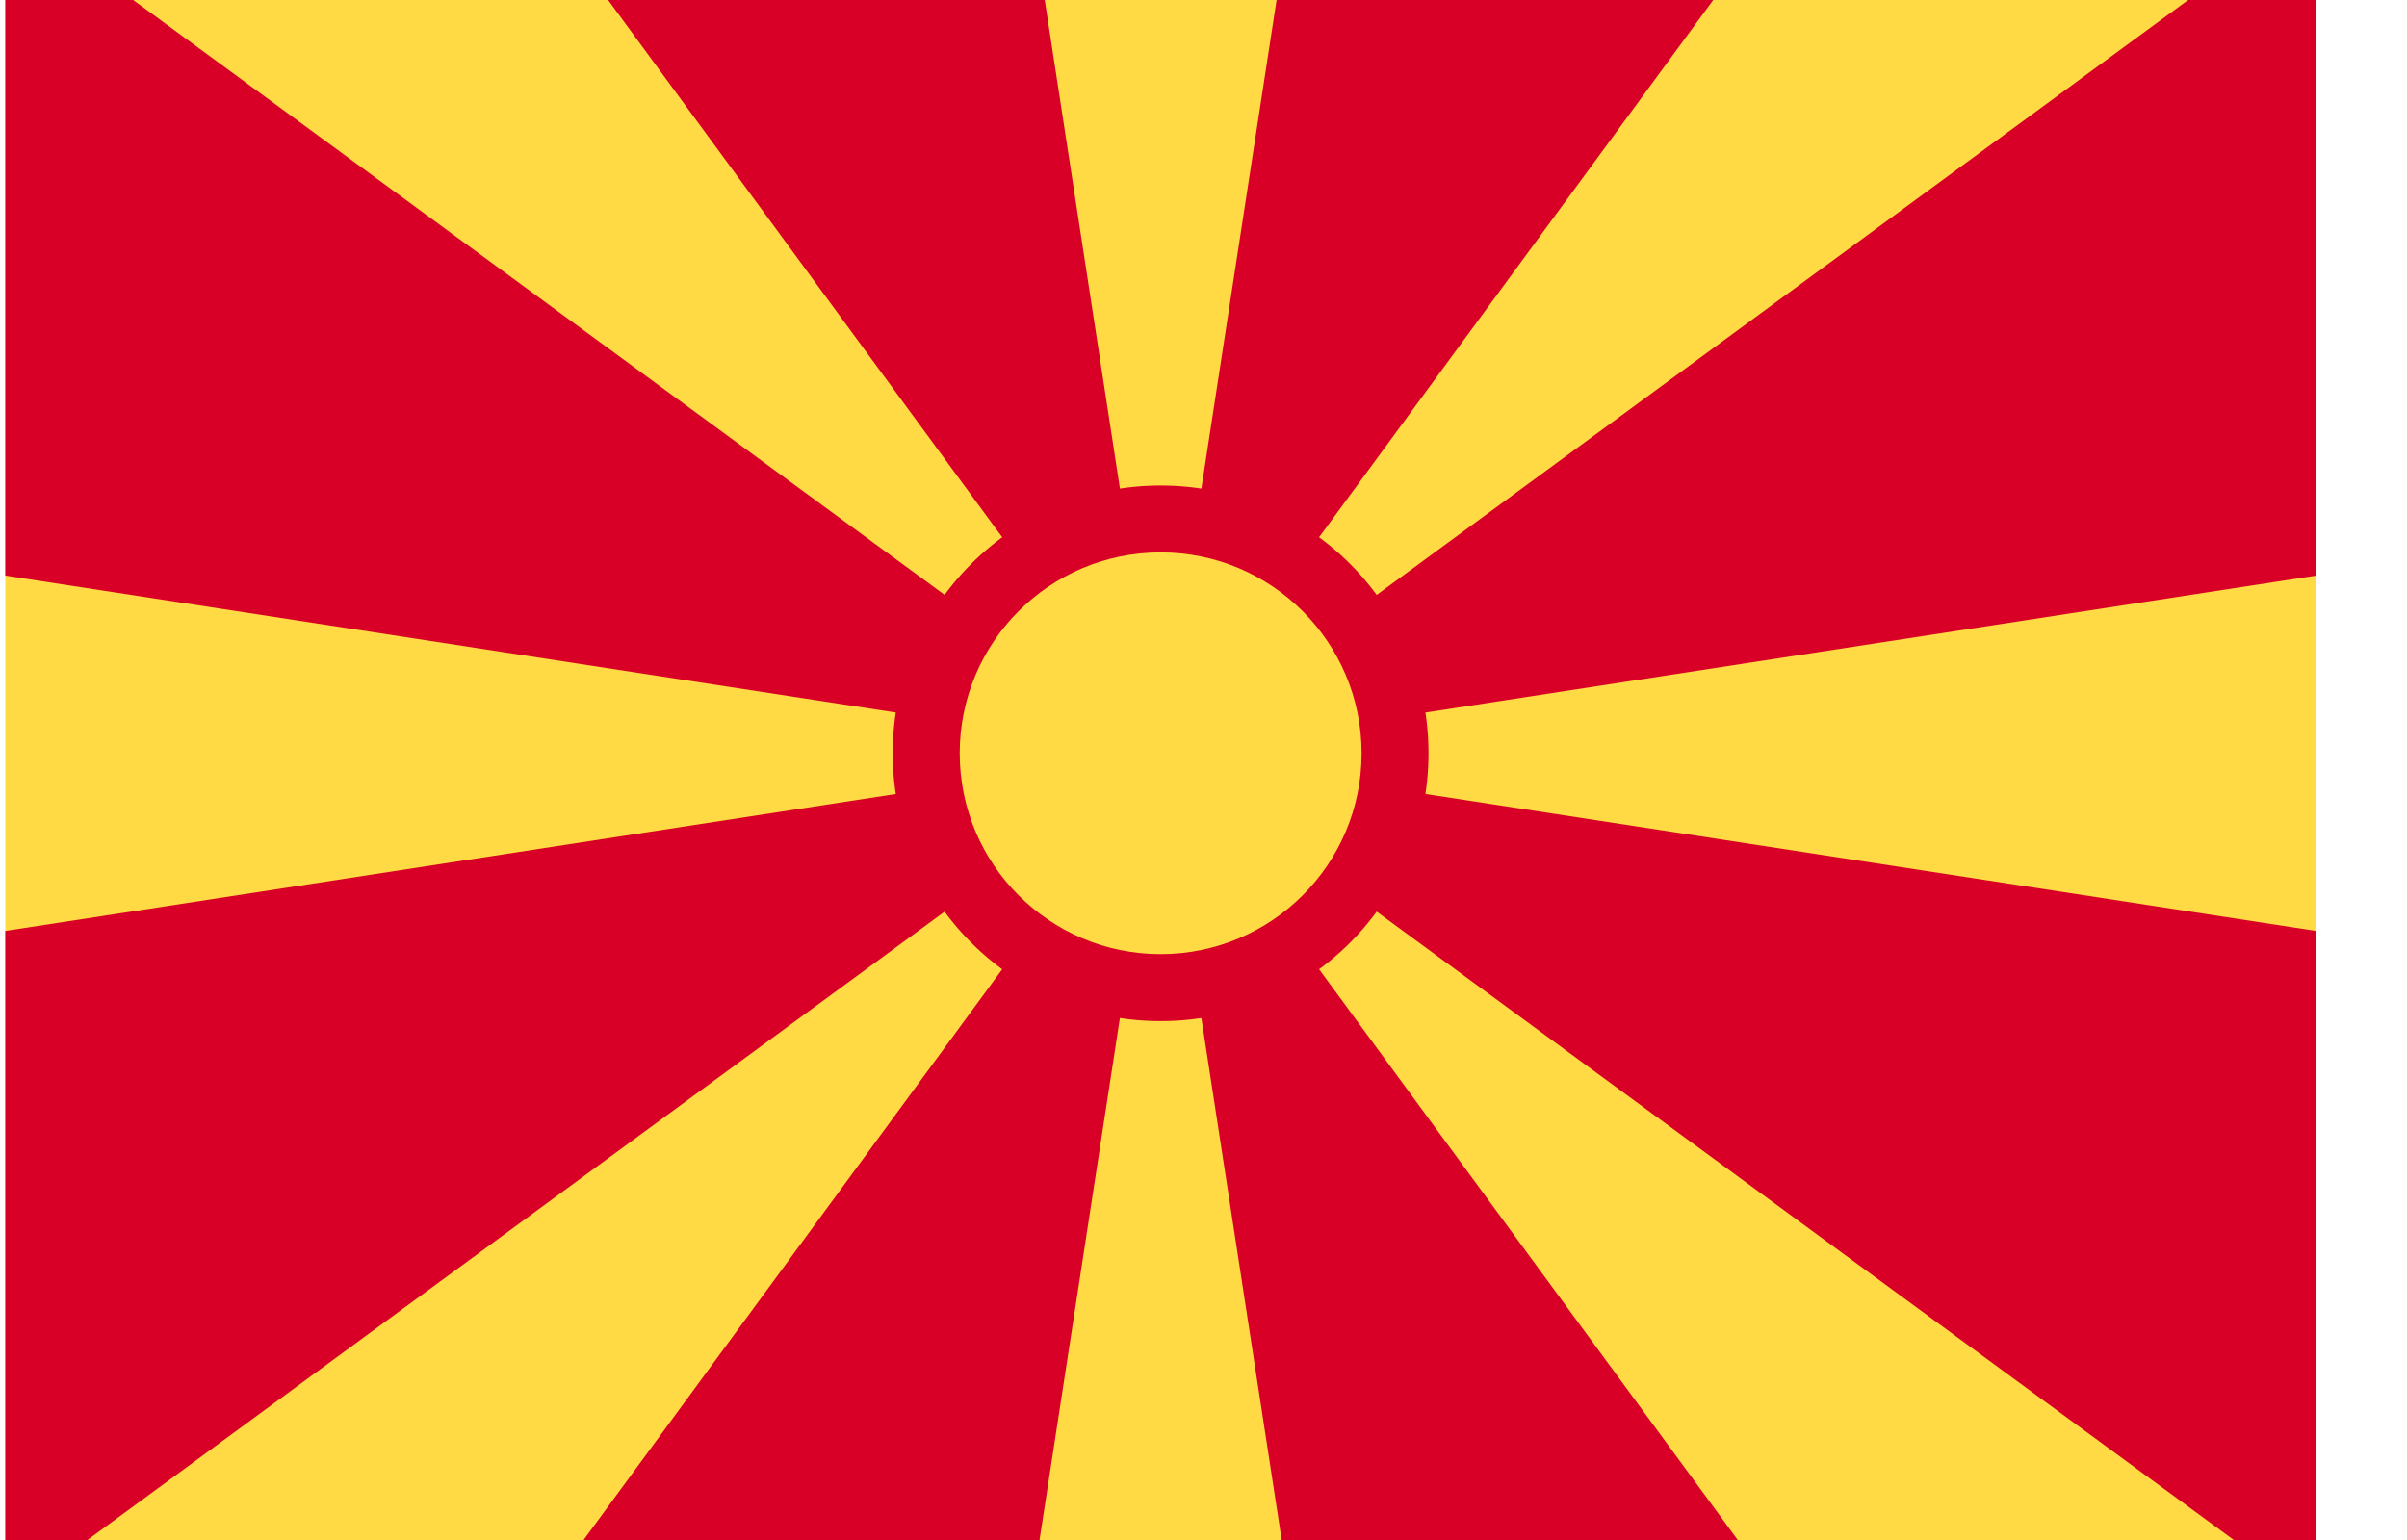
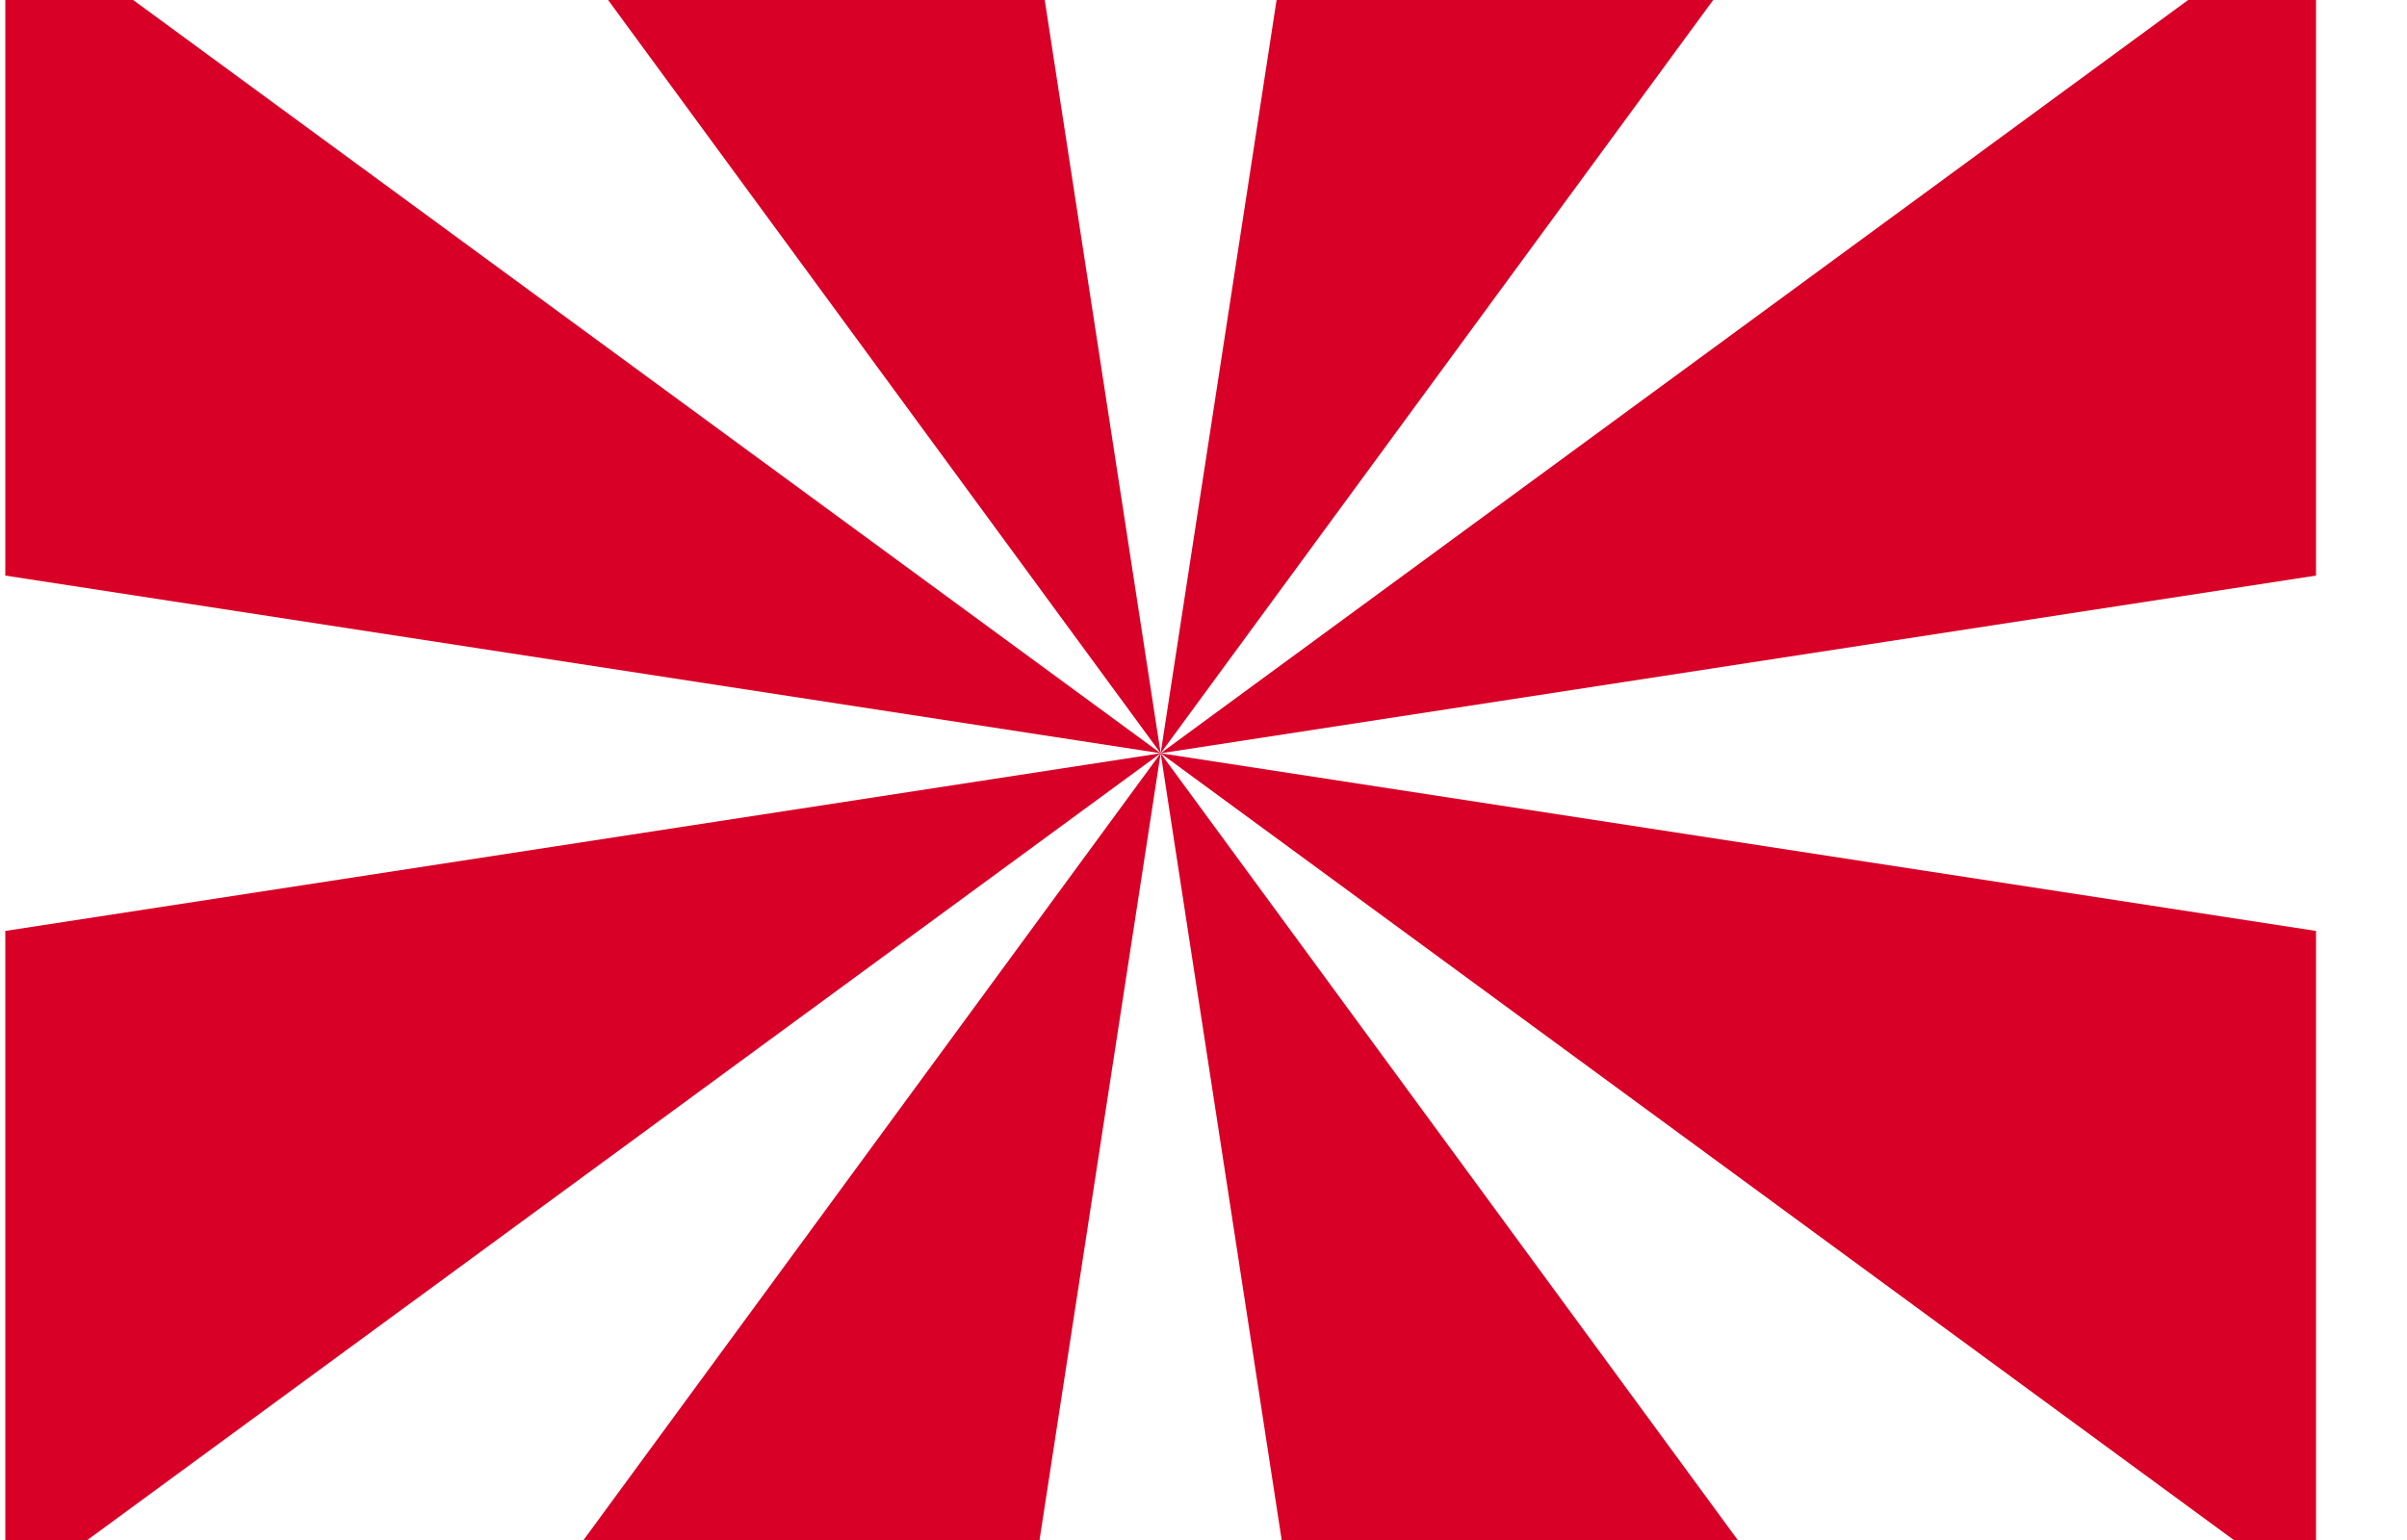
<svg xmlns="http://www.w3.org/2000/svg" viewBox="0 0 25 16">
-   <path d="M0.055 0H24.055V16H0.055V0Z" fill="#FFDA44" />
  <path d="M18.049 16L12.055 7.826L13.312 16H18.049ZM6.316 -0L12.055 7.826L10.851 -0H6.316ZM10.797 16L12.055 7.826L6.061 16H10.797ZM0.055 -0V5.98L12.055 7.826L1.383 -0H0.055ZM0.055 16H0.908L12.055 7.826L0.055 9.672V16ZM12.055 7.826L24.055 5.98V-0H22.727L12.055 7.826ZM13.259 -0L12.055 7.826L17.794 -0H13.259ZM24.055 16V9.672L12.055 7.826L23.201 16H24.055Z" fill="#D80027" />
-   <path d="M12.055 10.609C13.592 10.609 14.837 9.363 14.837 7.826C14.837 6.289 13.592 5.044 12.055 5.044C10.518 5.044 9.272 6.289 9.272 7.826C9.272 9.363 10.518 10.609 12.055 10.609Z" fill="#D80027" />
-   <path d="M12.055 9.913C13.207 9.913 14.142 8.979 14.142 7.826C14.142 6.673 13.207 5.739 12.055 5.739C10.902 5.739 9.968 6.673 9.968 7.826C9.968 8.979 10.902 9.913 12.055 9.913Z" fill="#FFDA44" />
</svg>